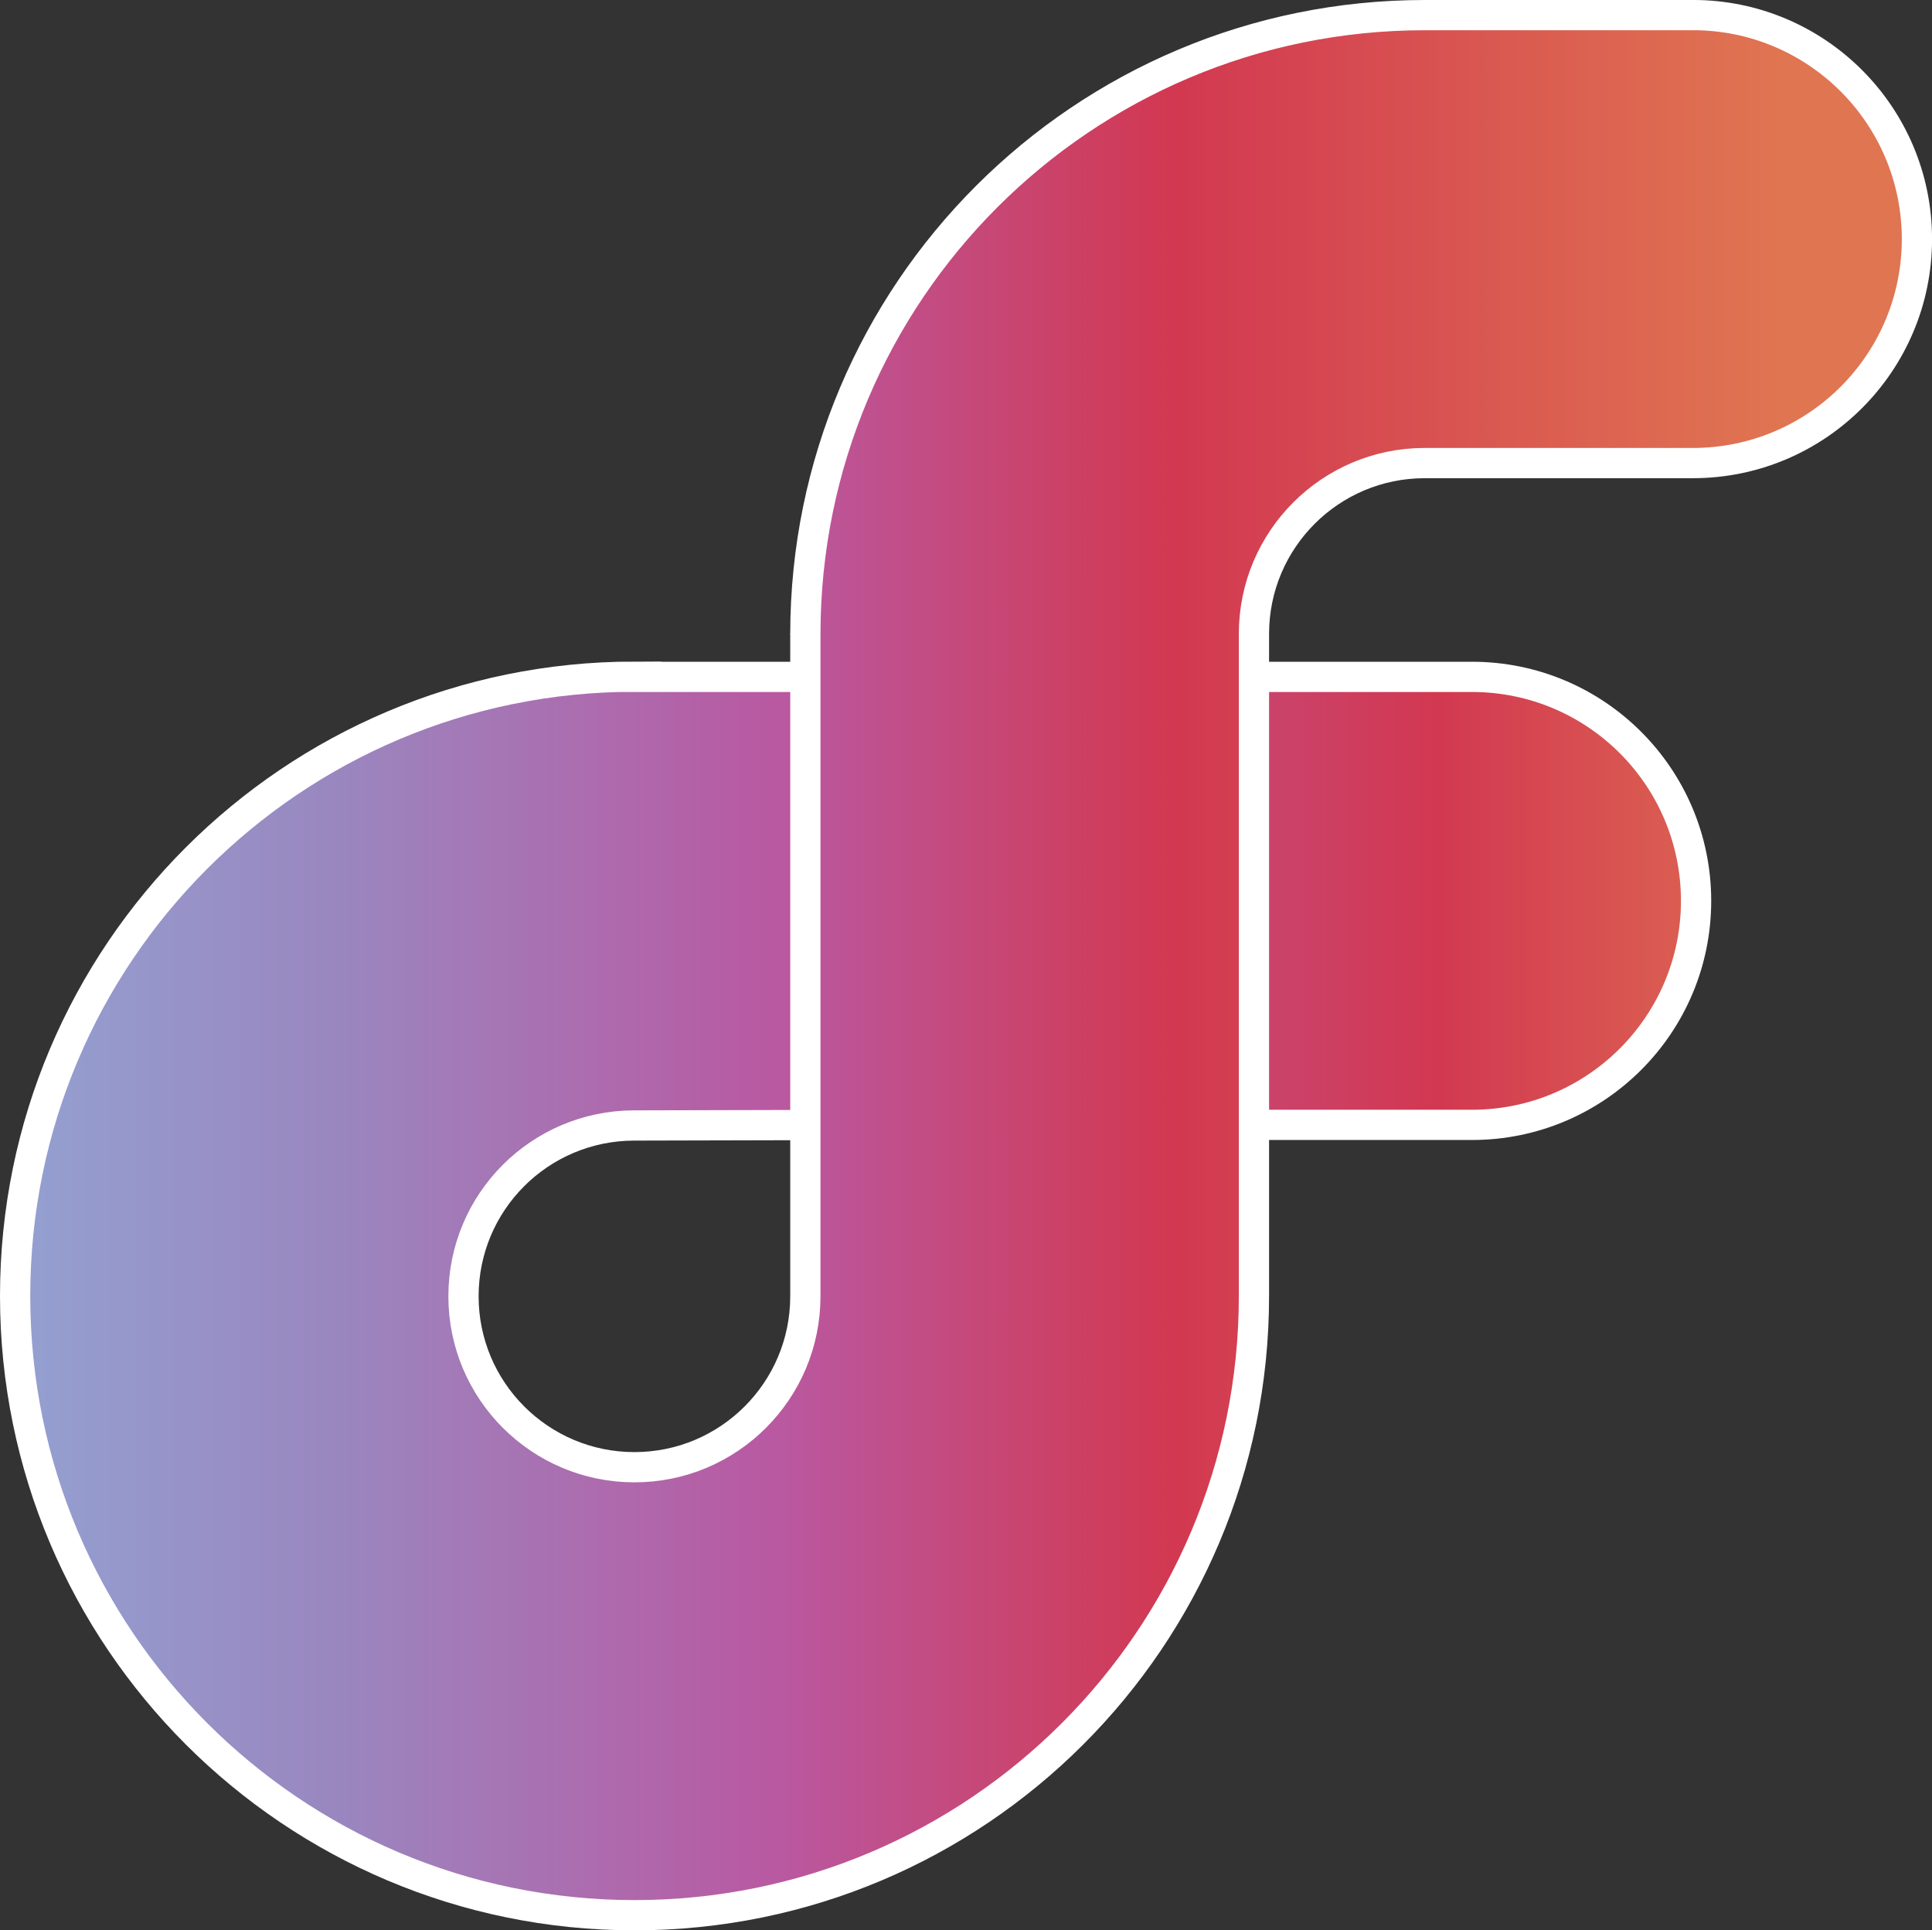
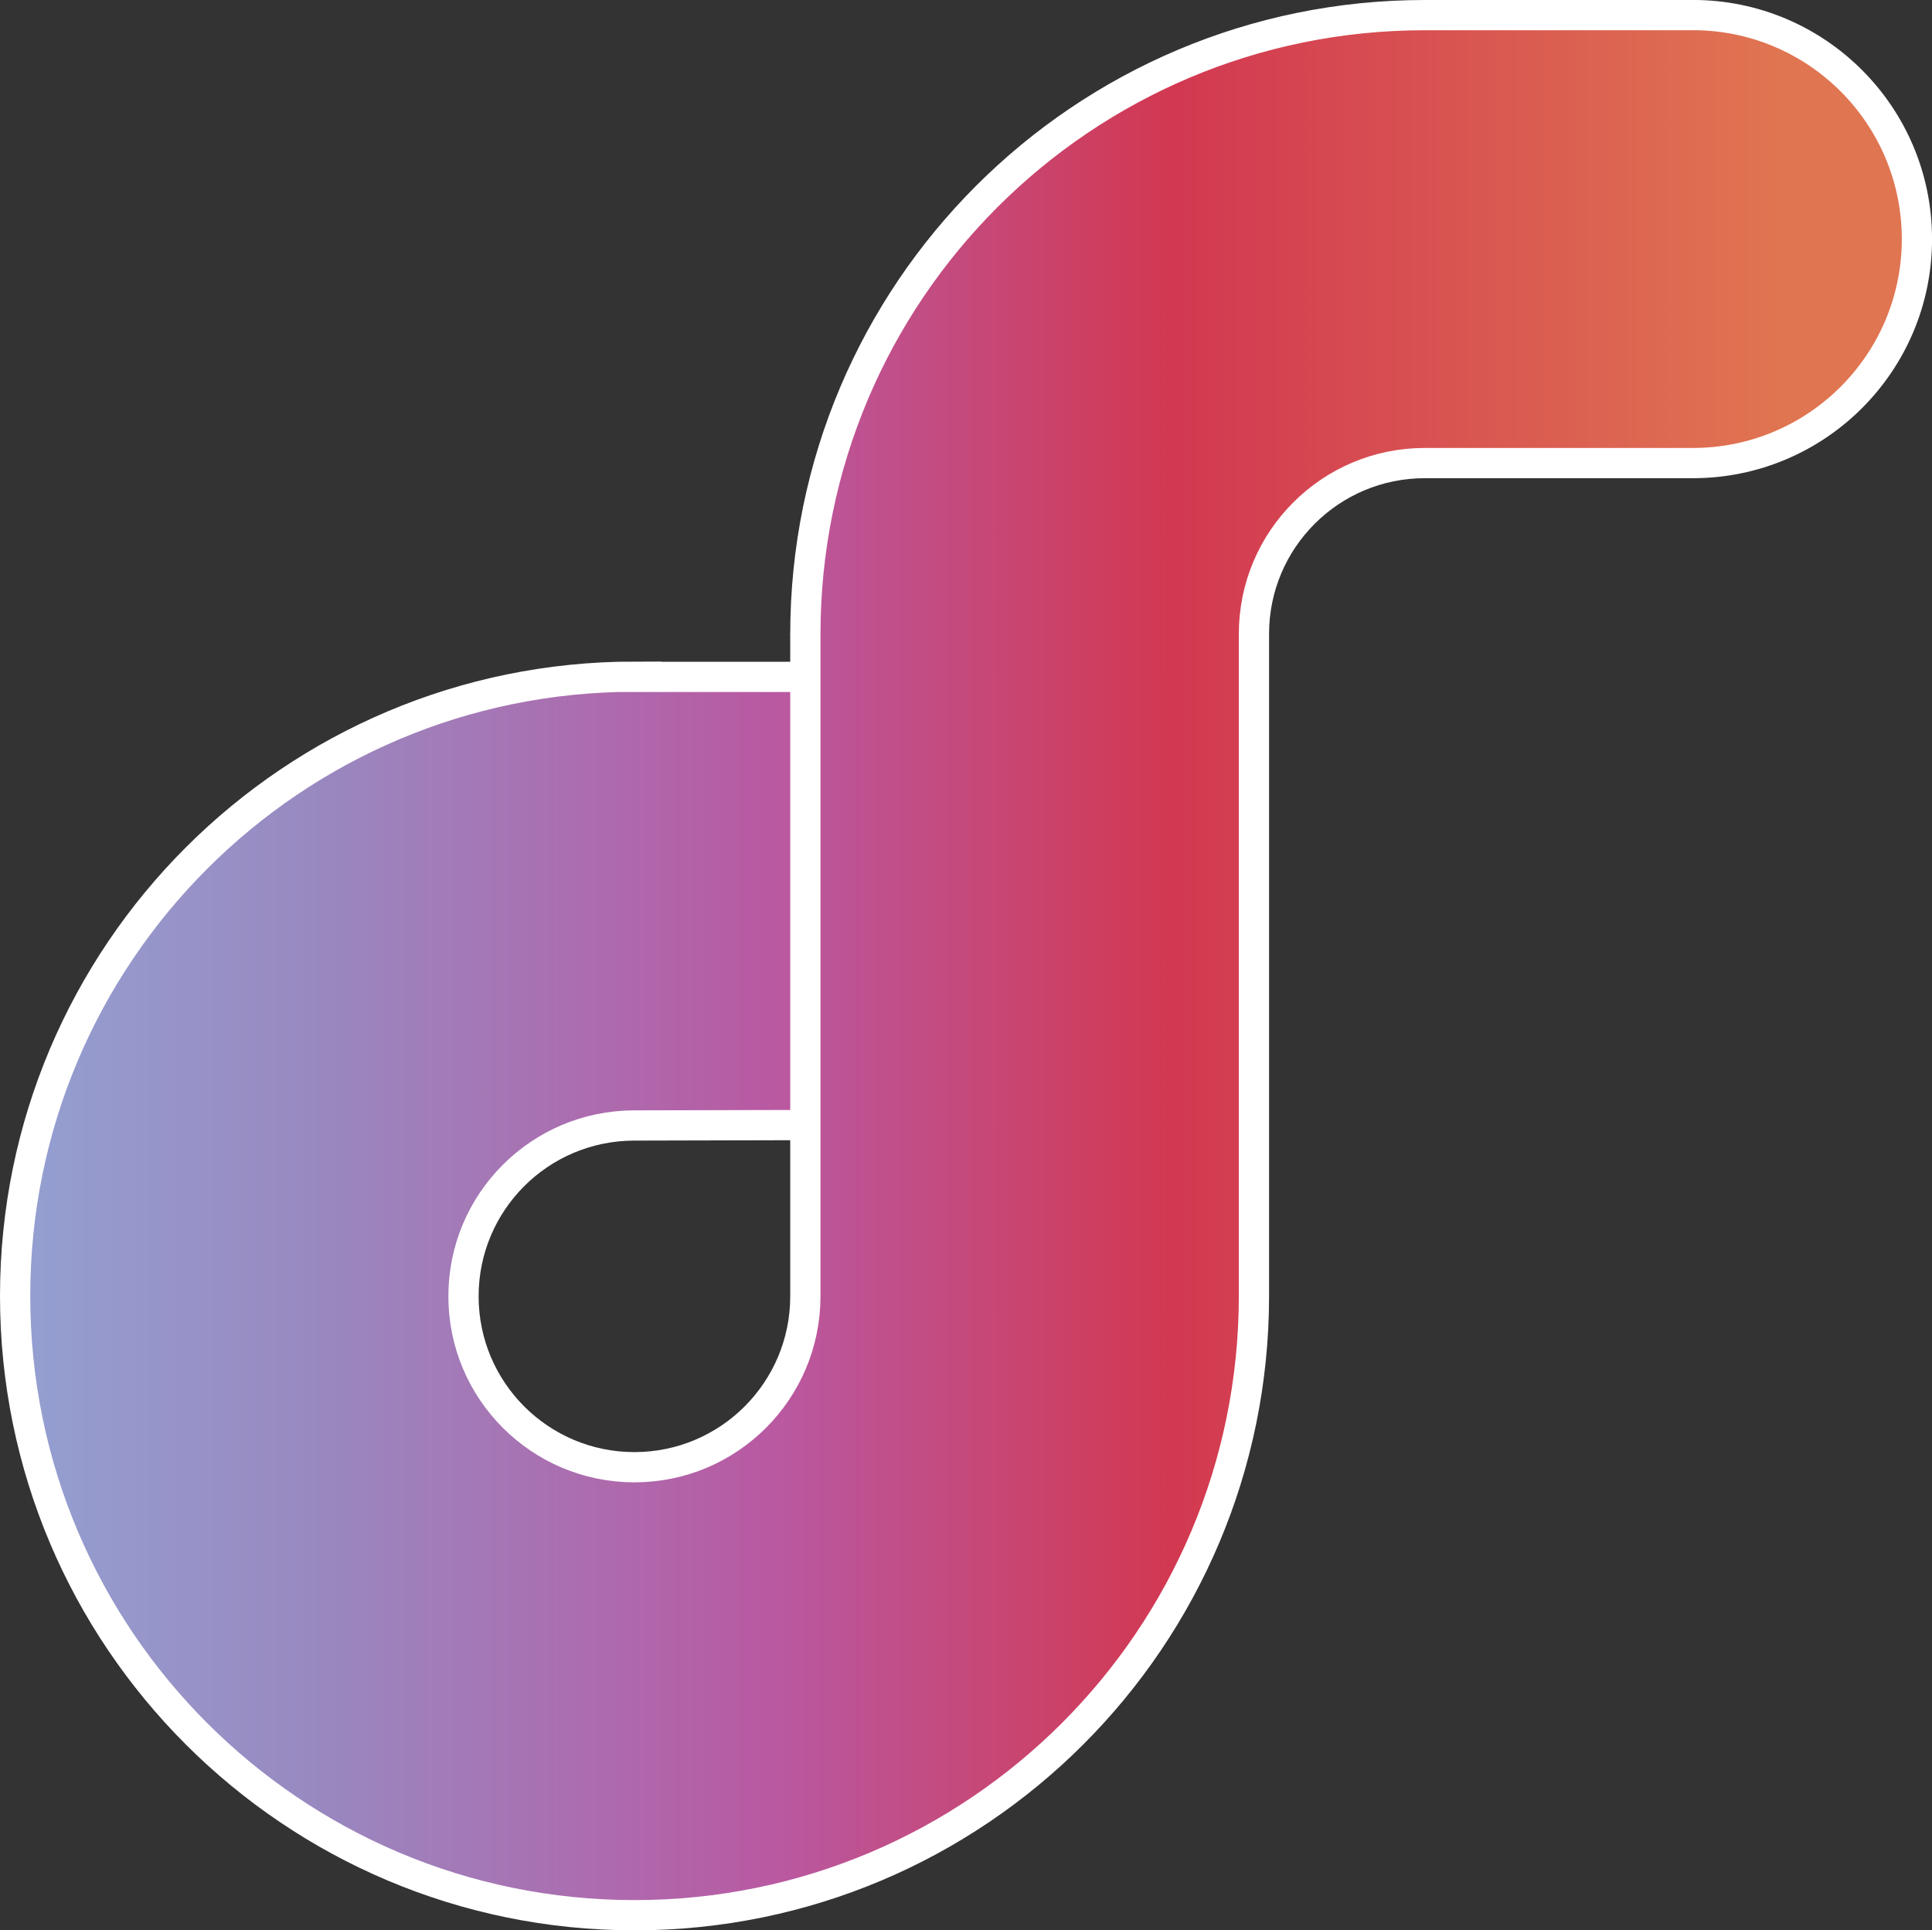
<svg xmlns="http://www.w3.org/2000/svg" id="Version_1" data-name="Version 1" viewBox="0 0 511 510.68">
  <rect x="0" y="0" width="511" height="510.68" fill="#333333" stroke="none" />
  <defs>
    <style>
      .cls-1 {
        fill: url(#linear-gradient);
      }

      .cls-1, .cls-2, .cls-3 {
        stroke: #fff;
        stroke-miterlimit: 10;
        stroke-width: 8px;
      }

      .cls-2 {
        fill: url(#linear-gradient-3);
      }

      .cls-3 {
        fill: url(#linear-gradient-2);
      }
    </style>
    <linearGradient id="linear-gradient" x1="-38.1" y1="238.33" x2="526.53" y2="238.33" gradientUnits="userSpaceOnUse">
      <stop offset="0" stop-color="#91adda" />
      <stop offset=".23" stop-color="#9988c0" />
      <stop offset=".5" stop-color="#b959a2" />
      <stop offset=".74" stop-color="#d23851" />
      <stop offset=".93" stop-color="#e07551" />
    </linearGradient>
    <linearGradient id="linear-gradient-2" x1="213" y1="167.76" x2="213" y2="167.76" gradientUnits="userSpaceOnUse">
      <stop offset=".05" stop-color="#27aae1" />
      <stop offset=".71" stop-color="#39b54a" />
    </linearGradient>
    <linearGradient id="linear-gradient-3" x1="-83.15" y1="255.34" x2="618.58" y2="255.34" gradientUnits="userSpaceOnUse">
      <stop offset=".06" stop-color="#91adda" />
      <stop offset=".24" stop-color="#9988c0" />
      <stop offset=".41" stop-color="#b959a2" />
      <stop offset=".56" stop-color="#d23851" />
      <stop offset=".79" stop-color="#e07551" />
    </linearGradient>
  </defs>
-   <path class="cls-1" d="M333.1,179.07h56.24c32.73,0,59.26,26.53,59.26,59.26,0,32.73-26.53,59.26-59.26,59.26h-57.69" />
  <polygon class="cls-3" points="213 167.83 213 167.82 213 167.69 213 167.83" />
  <path class="cls-2" d="M447.75,4s-70.91,0-70.91,0c-90.48,0-163.82,73.34-163.83,163.82v175.13c0,24.97-20.24,45.21-45.21,45.21s-45.21-20.24-45.21-45.21,20.16-45.12,45.07-45.2l45.35-.11v45.21-163.78h-45.21l.03-.05c-90.48,0-163.83,73.35-163.83,163.83s73.35,163.83,163.83,163.83c90.48,0,163.83-73.35,163.83-163.83v-175.16c0-24.95,20.23-45.18,45.18-45.18h70.91c32.73,0,59.26-26.53,59.26-59.26s-26.53-59.26-59.26-59.26Z" />
</svg>